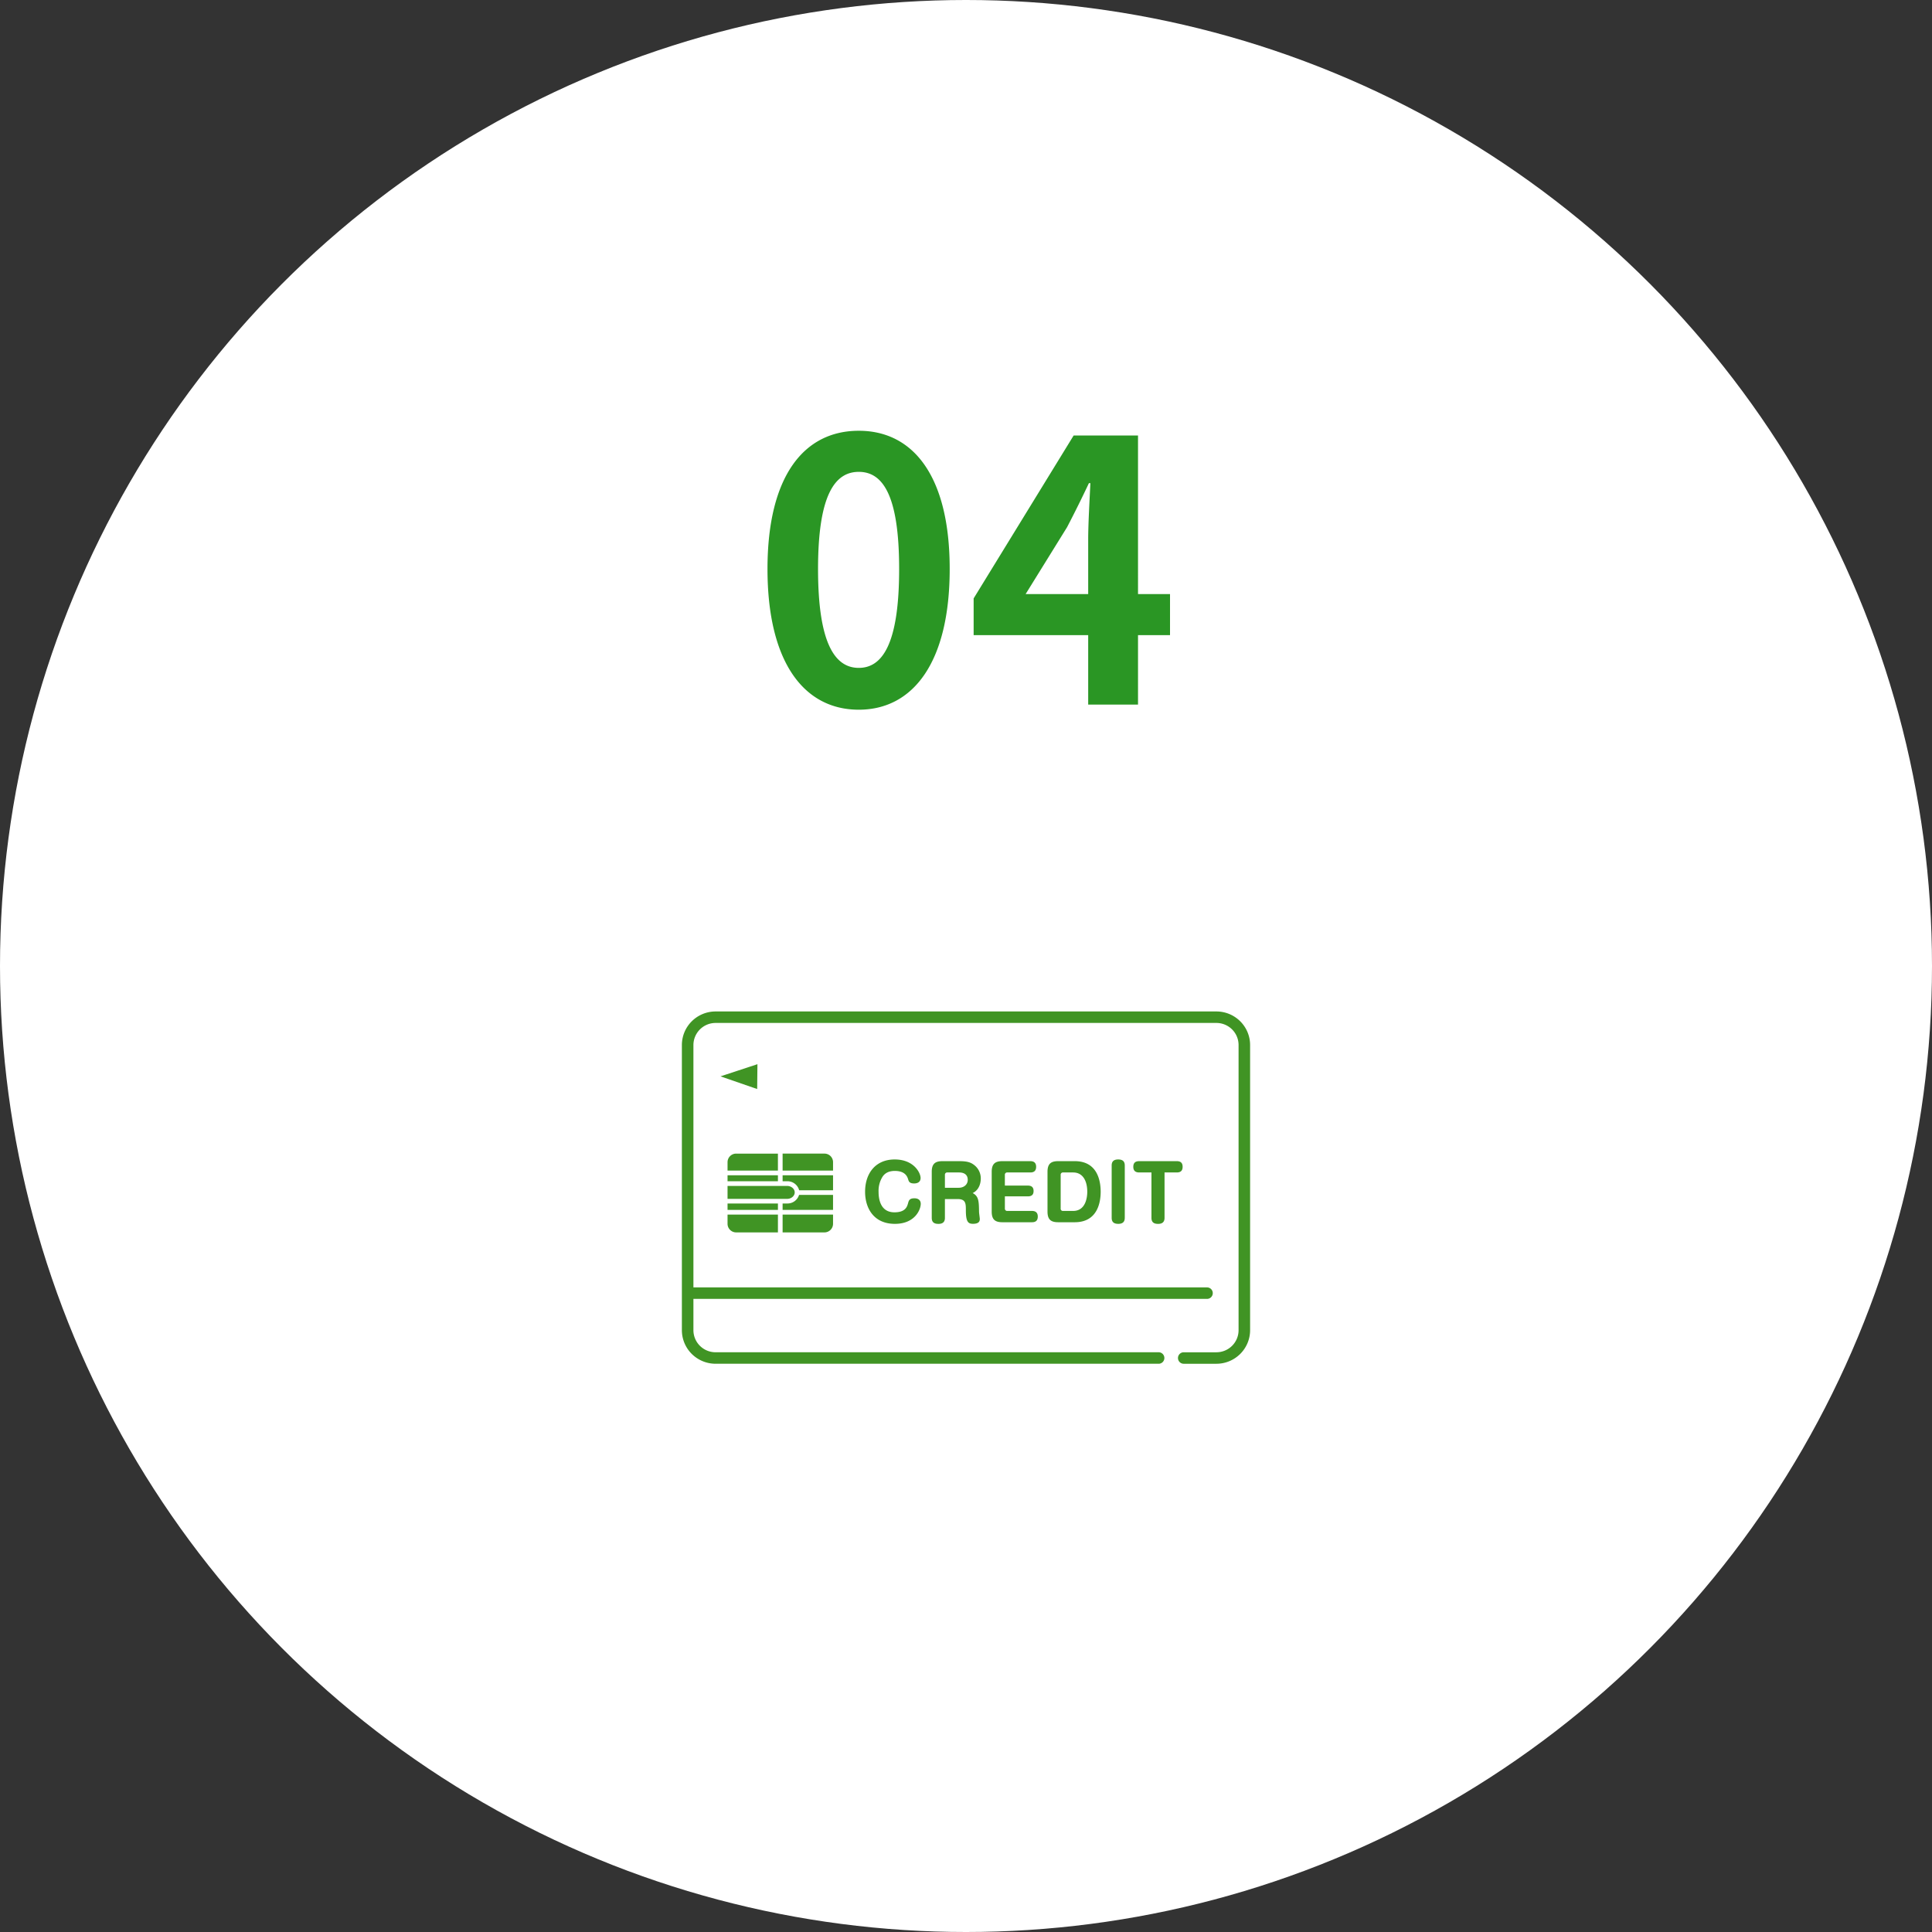
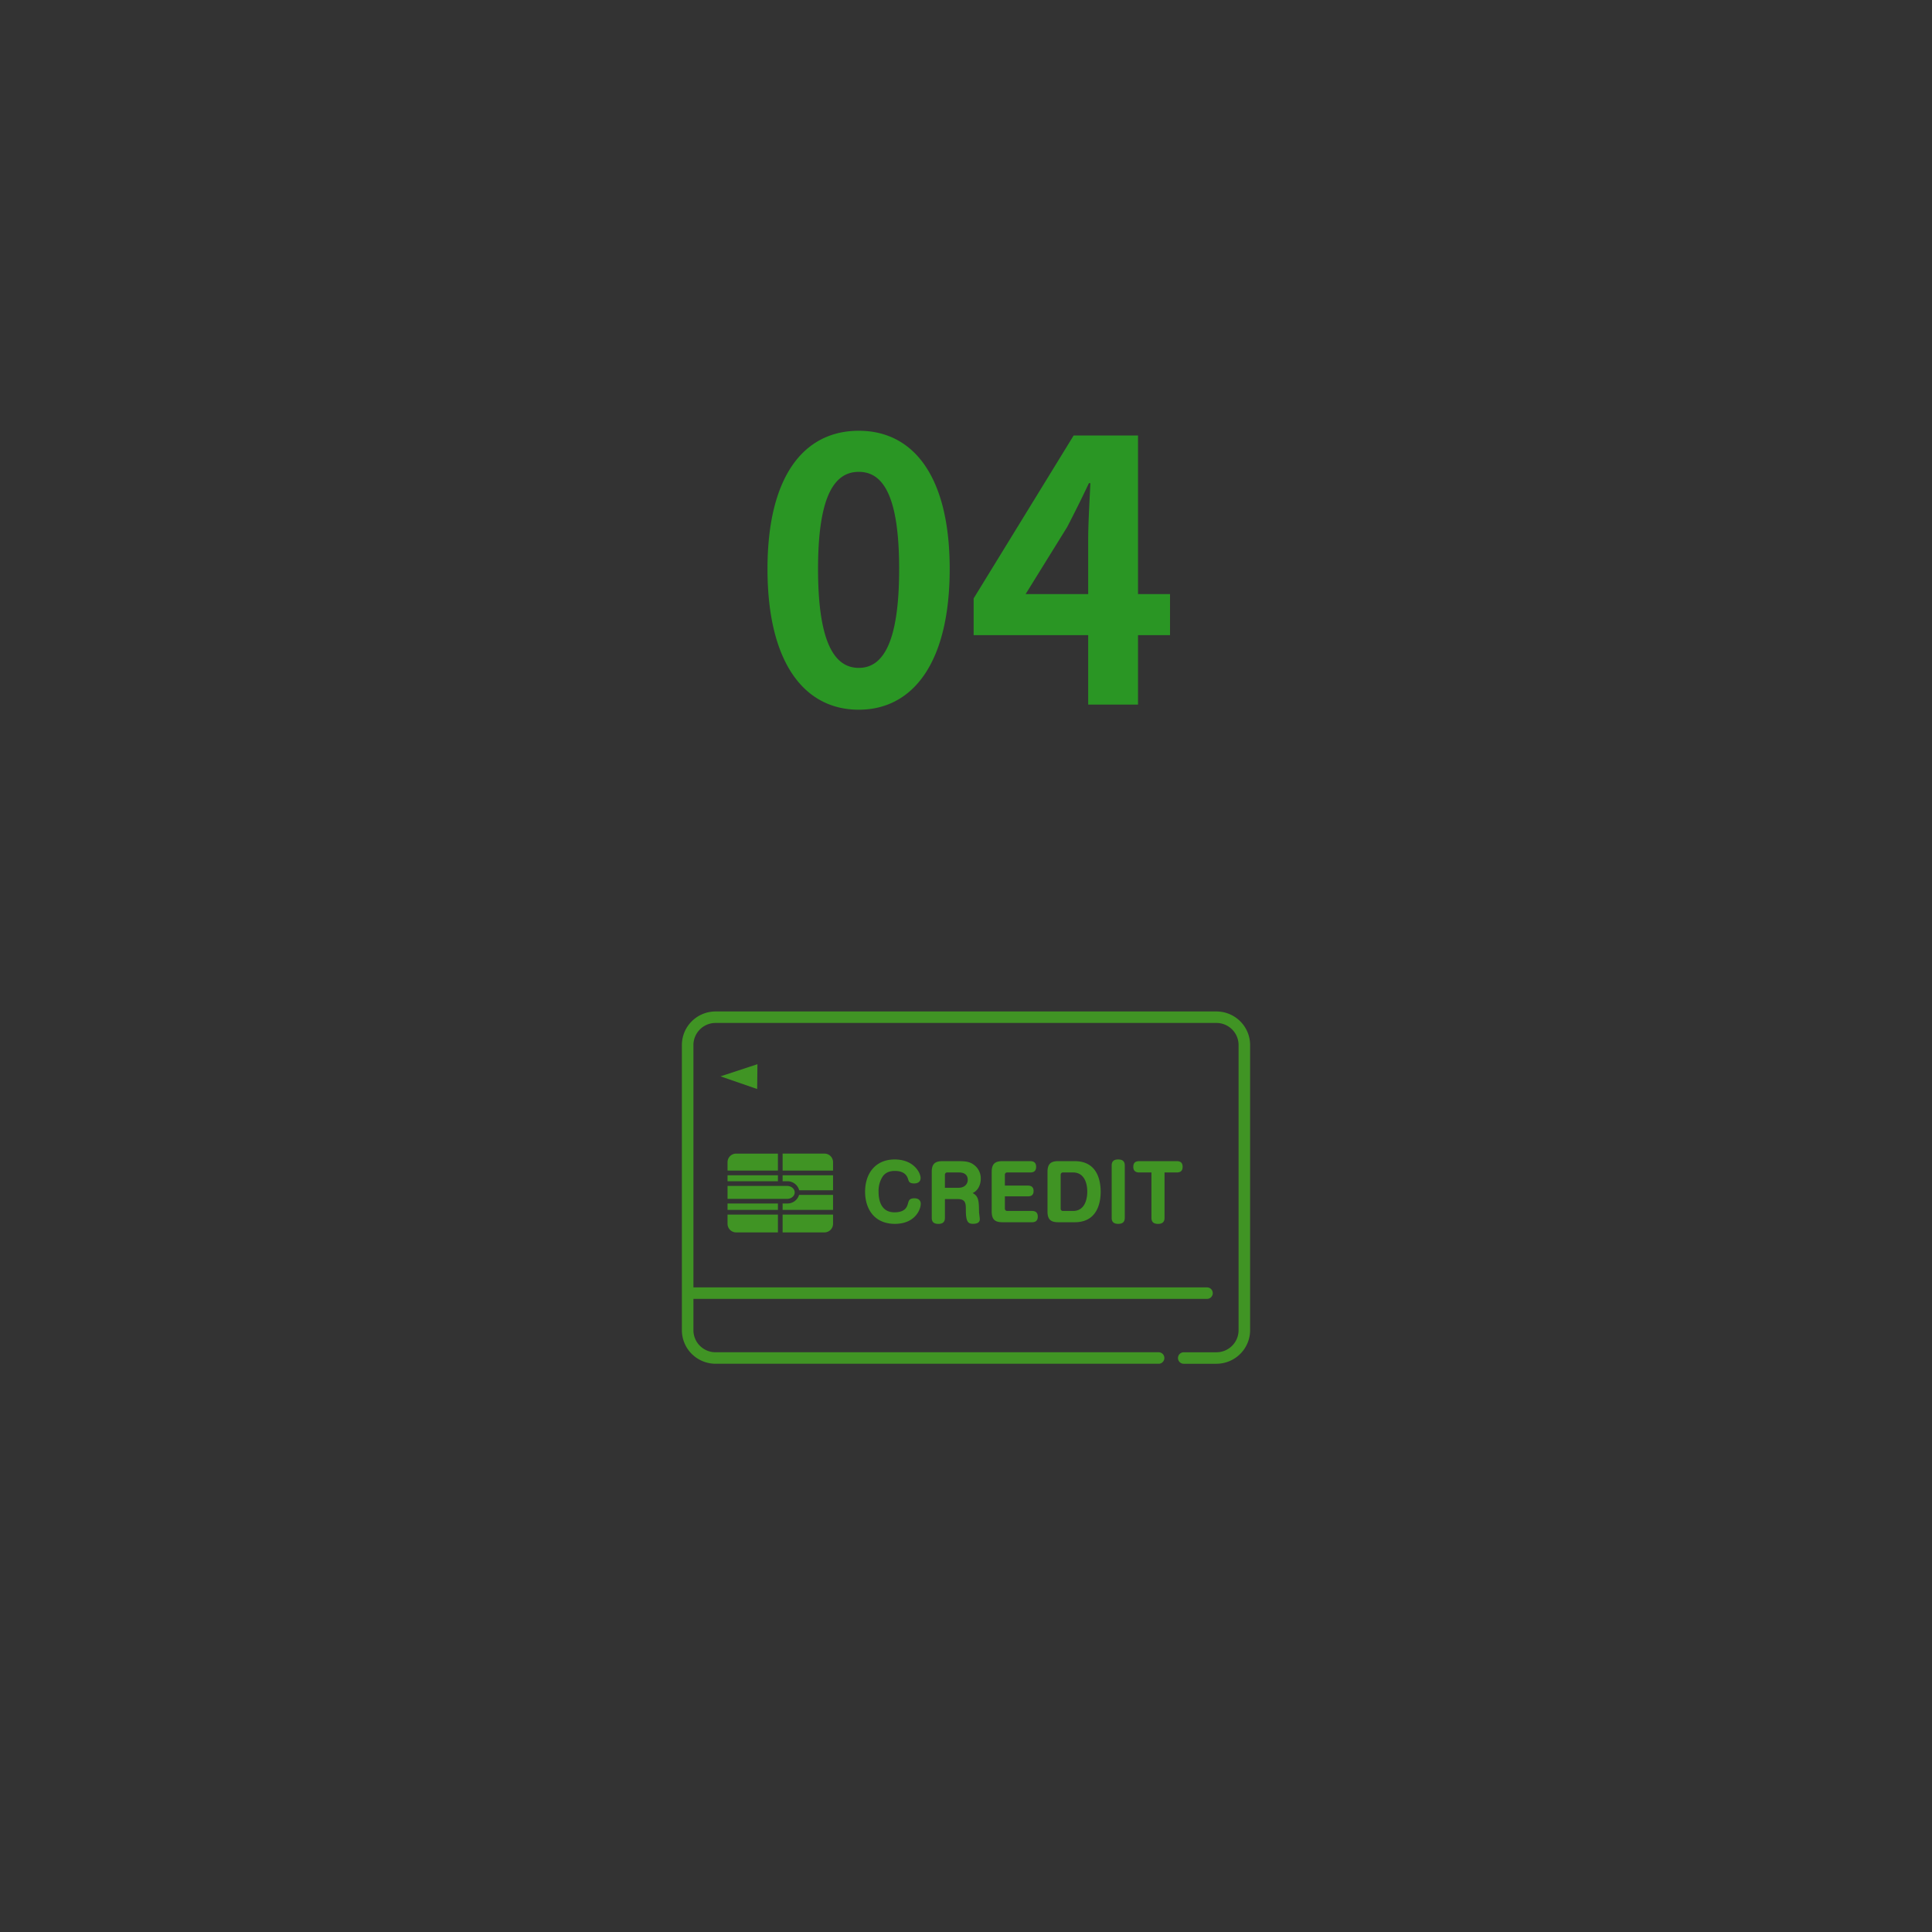
<svg xmlns="http://www.w3.org/2000/svg" width="170" height="170" fill="none">
  <rect width="100%" height="100%" fill="#333333" stroke="none" />
-   <circle cx="85" cy="85" r="85" fill="#fff" />
-   <path d="M75.565 62.448c-4.832 0-8.032-4.192-8.032-12.384 0-8.16 3.2-12.16 8.032-12.16 4.8 0 8 4 8 12.16 0 8.192-3.2 12.384-8 12.384zm0-3.68c2.048 0 3.552-2.048 3.552-8.704 0-6.624-1.504-8.544-3.552-8.544s-3.584 1.92-3.584 8.544c0 6.656 1.536 8.704 3.584 8.704zM95.752 62V47.44c0-1.376.128-3.52.192-4.928h-.128a108.597 108.597 0 01-1.92 3.872l-3.648 5.888h12.704v3.616h-17.28v-3.232l8.8-14.336h5.664V62h-4.384z" fill="#2A9624" />
+   <path d="M75.565 62.448c-4.832 0-8.032-4.192-8.032-12.384 0-8.16 3.2-12.16 8.032-12.16 4.8 0 8 4 8 12.16 0 8.192-3.2 12.384-8 12.384zm0-3.68c2.048 0 3.552-2.048 3.552-8.704 0-6.624-1.504-8.544-3.552-8.544s-3.584 1.92-3.584 8.544c0 6.656 1.536 8.704 3.584 8.704zM95.752 62V47.44c0-1.376.128-3.52.192-4.928h-.128a108.597 108.597 0 01-1.92 3.872l-3.648 5.888h12.704v3.616h-17.28v-3.232l8.8-14.336h5.664V62z" fill="#2A9624" />
  <g clip-path="url(#clip0_2184_7529)" fill="#409424">
    <path d="M81.005 103.652c0 .31-.212.482-.57.482-.411 0-.47-.179-.524-.357-.066-.211-.232-.745-1.173-.745-.318 0-.788.066-1.08.508-.247.397-.37.859-.351 1.326 0 .501.092 1.808 1.398 1.808.974 0 1.113-.508 1.193-.785.066-.251.12-.449.563-.449.385 0 .557.211.557.482 0 .521-.517 1.767-2.273 1.767-1.856 0-2.624-1.371-2.624-2.823 0-1.61.907-2.843 2.604-2.843 1.703 0 2.28 1.194 2.28 1.629zm2.14 3.499c0 .192-.033.541-.569.541-.417 0-.59-.178-.59-.534v-4.05c0-.705.305-.936.94-.936h1.486c.71 0 1.02.112 1.319.349a1.476 1.476 0 01.569 1.181c0 .112 0 .937-.715 1.279.543.271.55.745.563 1.649 0 .106.066.541.066.627 0 .158-.033.428-.596.428-.417 0-.63-.152-.63-1.187 0-.574 0-.99-.715-.99h-1.128v1.643zm0-2.637h1.207c.504 0 .802-.317.802-.694 0-.653-.63-.653-.775-.653h-1.015a.188.188 0 00-.088.009.202.202 0 00-.121.121.197.197 0 00-.01.088v1.129zm7.297-.192c.458 0 .504.297.504.475 0 .217-.066.474-.504.474h-2.021v1.063a.199.199 0 00.219.218h2.166c.312 0 .51.145.51.494s-.178.501-.51.501h-2.604c-.642 0-.94-.238-.94-.936v-3.503c0-.705.305-.936.94-.936h2.459c.258 0 .51.099.51.494 0 .264-.1.501-.51.501H88.64a.188.188 0 00-.088.009.201.201 0 00-.122.121.195.195 0 00-.01.088v.937h2.022zm4.128-2.15c2.041 0 2.28 1.813 2.28 2.697 0 .746-.179 2.678-2.28 2.678h-1.458c-.642 0-.94-.238-.94-.936v-3.503c0-.705.305-.936.94-.936h1.458zm-1.02.995a.188.188 0 00-.088.009.202.202 0 00-.122.121.195.195 0 00-.01.088v2.95a.192.192 0 00.056.162.2.2 0 00.163.055h.882c1.074 0 1.24-1.142 1.24-1.682 0-.944-.378-1.703-1.24-1.703h-.882zm5.42 3.981c0 .191-.032.541-.569.541-.41 0-.583-.179-.583-.534v-4.597c0-.185.034-.535.57-.535.41 0 .583.179.583.535v4.59zm1.268-3.981c-.311 0-.517-.138-.517-.494s.185-.501.517-.501h3.312c.272 0 .511.099.511.494 0 .251-.086.501-.511.501h-1.08v3.985c0 .164-.02.54-.563.54-.357 0-.589-.125-.589-.534v-3.991h-1.08zm5.983 11.125H60.912a.51.51 0 01-.492-.505.507.507 0 01.493-.506h45.308a.505.505 0 01.493.506.507.507 0 01-.493.505zM66.648 93.64l-3.25 1.07 3.227 1.116.023-2.185zm3.28 11.281c0-.314-.302-.569-.672-.569h-5.238v1.139h5.238c.37 0 .672-.256.672-.57zm-1.478-1.507h-4.432v.525h4.433v-.525zm0 2.484h-4.432v.563h4.433v-.563zm.413-2.897h4.438v-.741a.752.752 0 00-.756-.752h-3.682v1.493zm-.413 0v-1.493h-3.677a.757.757 0 00-.755.752v.741h4.433zm.413 3.874v1.566h3.682a.758.758 0 00.756-.752v-.814h-4.438zm-.412 0h-4.433v.814a.758.758 0 00.756.752h3.677v-1.566zm.412-3.461v.525h.392a1.068 1.068 0 011.065.794h2.981v-1.319h-4.438zm4.438 1.727h-2.99a1.065 1.065 0 01-1.055.756h-.393v.562h4.438v-1.318z" />
    <path d="M107.036 120h-2.878a.505.505 0 010-1.011h2.878a1.954 1.954 0 001.376-.569c.366-.363.571-.856.572-1.37v-25.1a1.936 1.936 0 00-.572-1.37 1.953 1.953 0 00-1.376-.569H62.963a1.95 1.95 0 00-1.948 1.939v25.099c.001.514.206 1.007.572 1.371.365.363.86.568 1.376.568h39.024a.507.507 0 010 1.011H62.964a2.974 2.974 0 01-2.095-.865 2.947 2.947 0 01-.869-2.085v-25.1a2.947 2.947 0 01.87-2.084A2.974 2.974 0 0162.963 89h44.072a2.972 2.972 0 012.094.865c.556.553.869 1.303.87 2.085v25.099a2.945 2.945 0 01-.87 2.085 2.97 2.97 0 01-2.094.866z" />
  </g>
  <defs>
    <clipPath id="clip0_2184_7529">
      <path fill="#fff" transform="translate(60 89)" d="M0 0h50v31H0z" />
    </clipPath>
  </defs>
</svg>